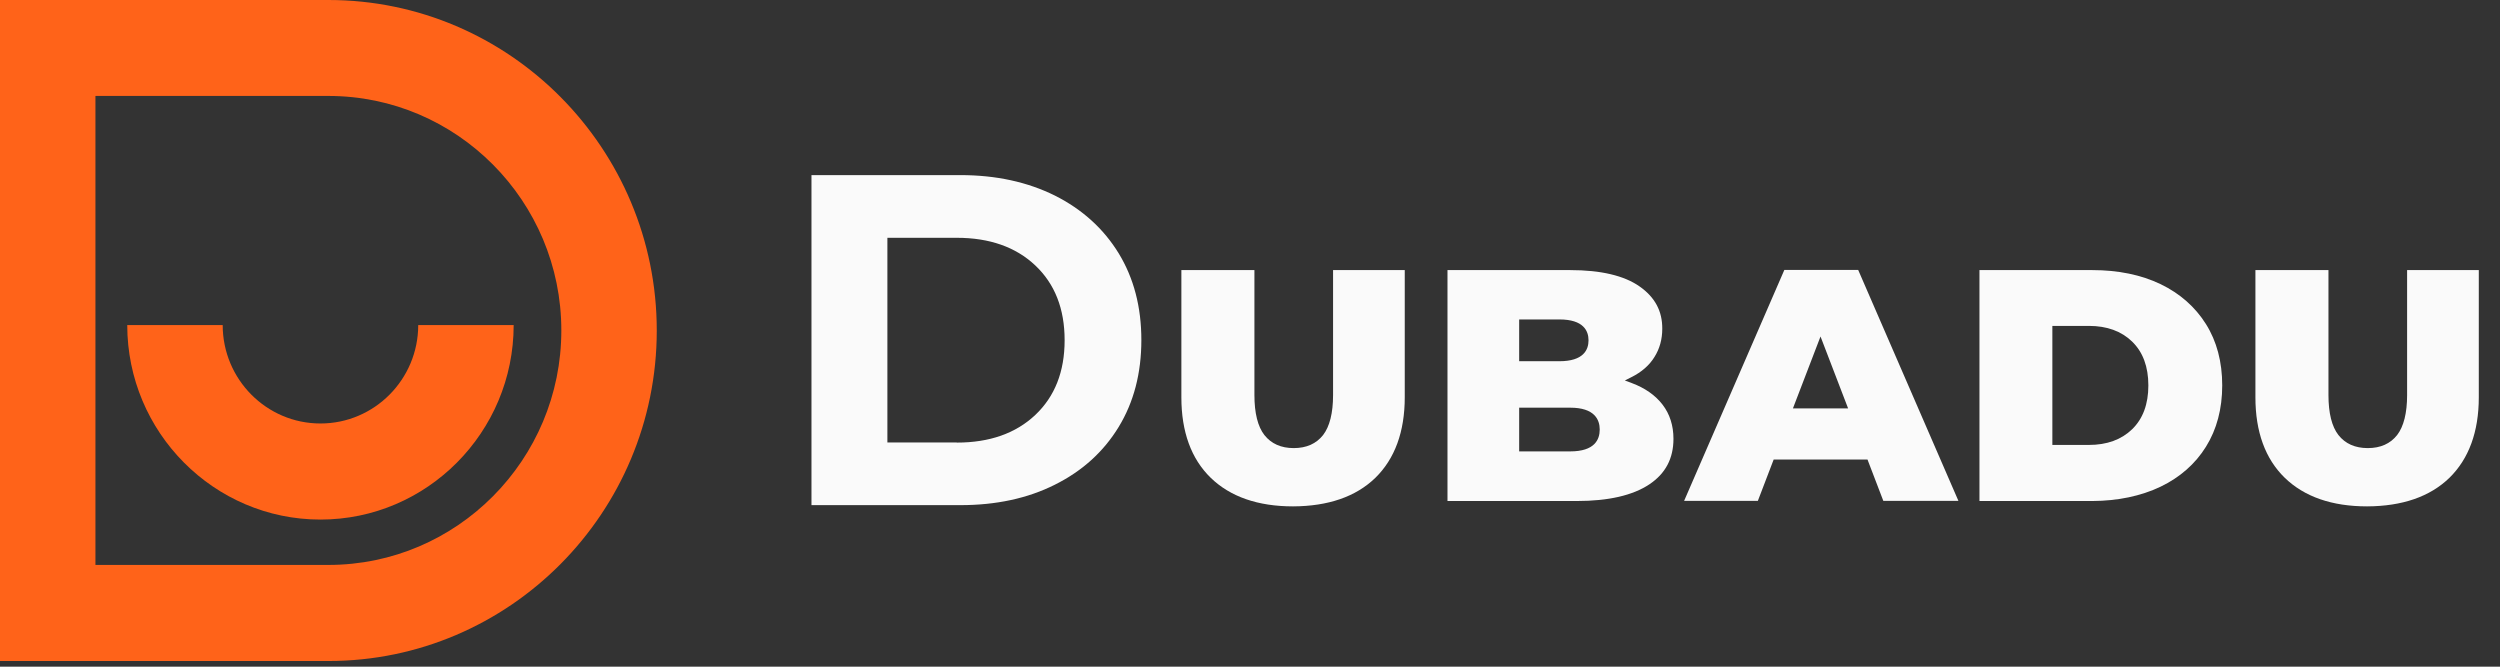
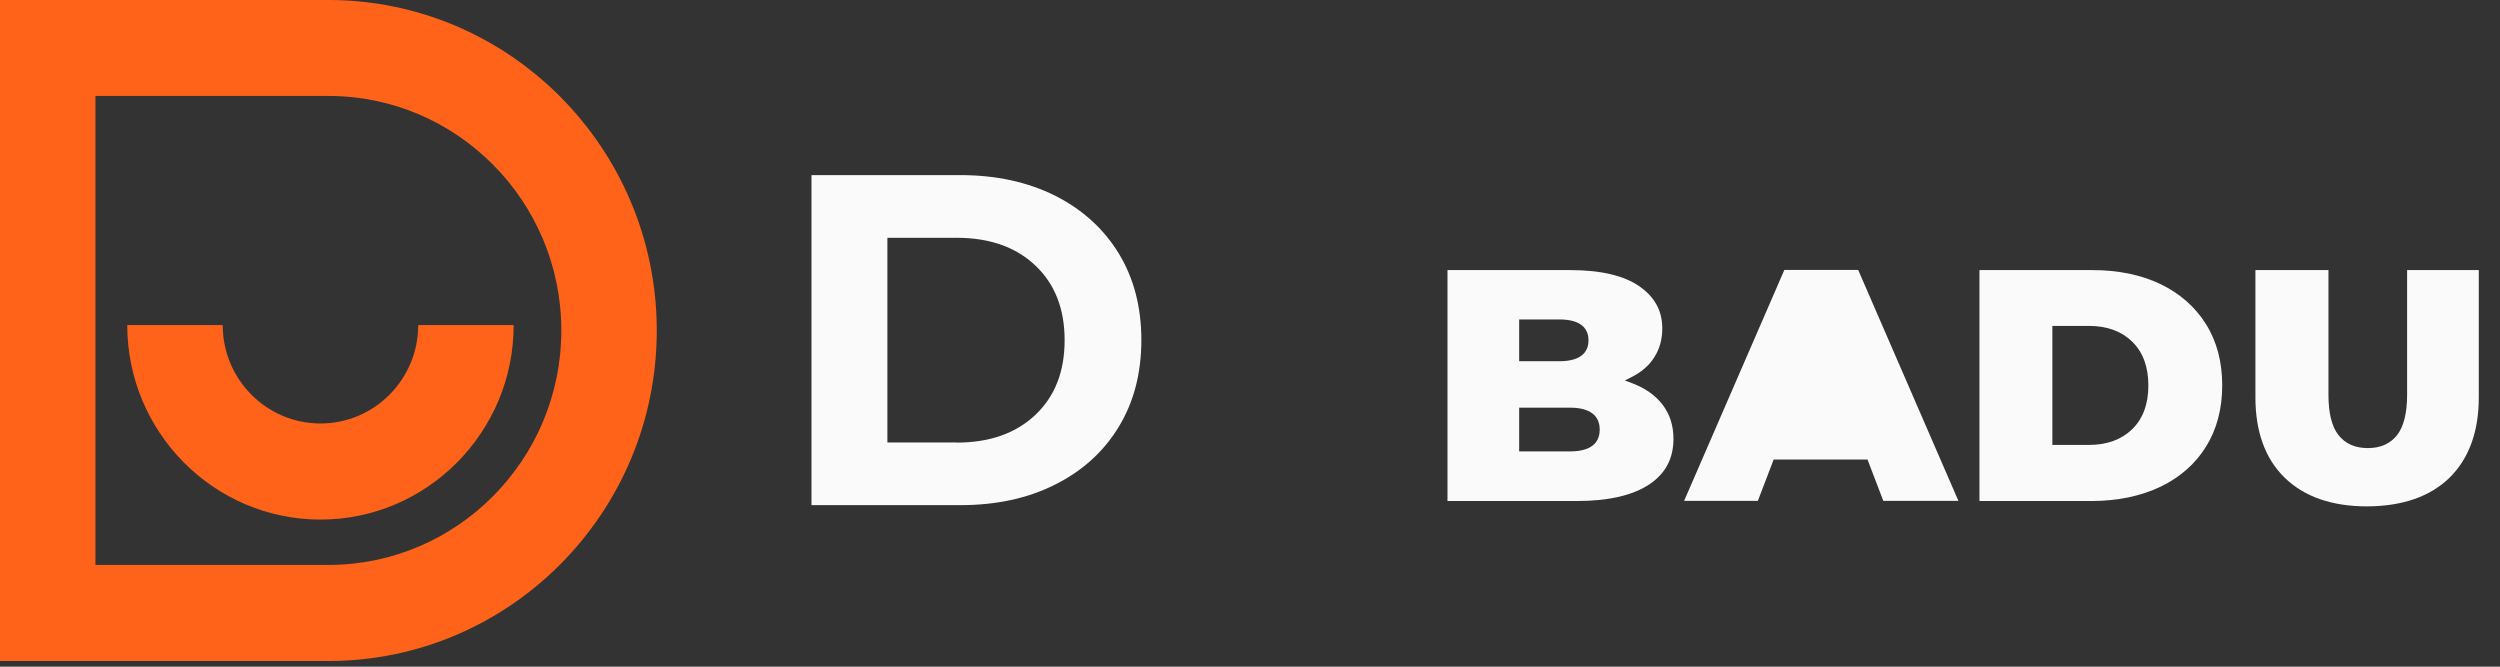
<svg xmlns="http://www.w3.org/2000/svg" width="180" height="48" viewBox="0 0 180 48" fill="none">
  <rect x="0" y="0" width="180" height="48" fill="#333333" stroke="none" />
  <g id="Logo">
    <g id="Group 1">
      <g id="Group">
        <path id="Vector" d="M23.644 47.593H0V0H23.644C36.68 0 47.287 10.678 47.287 23.801C47.287 36.924 36.68 47.593 23.644 47.593ZM6.872 40.675H23.644C32.895 40.675 40.416 33.104 40.416 23.791C40.416 14.479 32.895 6.908 23.644 6.908H6.872V40.675Z" fill="#FF6319" />
        <path id="Vector_2" d="M23.073 37.409C15.405 37.409 9.162 31.125 9.162 23.405H16.034C16.034 27.314 19.19 30.491 23.073 30.491C26.956 30.491 30.112 27.314 30.112 23.405H36.984C36.984 31.125 30.741 37.409 23.073 37.409Z" fill="#FF6319" />
      </g>
      <g id="Group_2">
        <g id="Group_3">
          <path id="Vector_3" d="M58.426 12.608H69.151C71.717 12.608 73.978 13.103 75.955 14.083C77.921 15.073 79.454 16.458 80.546 18.24C81.637 20.031 82.178 22.109 82.178 24.484C82.178 26.86 81.637 28.948 80.546 30.739C79.454 32.53 77.921 33.916 75.955 34.896C73.988 35.885 71.717 36.37 69.151 36.37H58.426V12.608ZM68.886 31.867C71.246 31.867 73.133 31.204 74.539 29.878C75.945 28.552 76.653 26.761 76.653 24.494C76.653 22.228 75.945 20.437 74.539 19.11C73.133 17.784 71.246 17.121 68.886 17.121H63.892V31.857H68.886V31.867Z" fill="#FAFAFA" />
        </g>
-         <path id="Vector_4" d="M99.028 34.401C100.425 33.035 101.142 31.085 101.142 28.611V19.447H95.981V28.443C95.981 29.739 95.735 30.709 95.263 31.323C94.772 31.946 94.064 32.263 93.15 32.263C92.235 32.263 91.527 31.946 91.036 31.323C90.564 30.719 90.318 29.749 90.318 28.443V19.447H85.059V28.611C85.059 31.085 85.766 33.035 87.172 34.401C88.578 35.766 90.574 36.459 93.1 36.459C95.627 36.449 97.623 35.766 99.028 34.401Z" fill="#FAFAFA" />
        <path id="Vector_5" d="M118.051 20.625C116.94 19.843 115.259 19.447 113.057 19.447H104.219V36.073H113.539C115.81 36.073 117.559 35.667 118.749 34.876C119.919 34.094 120.489 33.015 120.489 31.59C120.489 30.64 120.224 29.818 119.712 29.145C119.191 28.463 118.444 27.938 117.491 27.582L116.989 27.394L117.461 27.156C118.199 26.79 118.759 26.295 119.123 25.701C119.496 25.108 119.683 24.425 119.683 23.673C119.693 22.396 119.152 21.396 118.051 20.625ZM109.38 23H112.28C114.01 23 114.374 23.821 114.374 24.504C114.374 25.187 114.01 26.008 112.28 26.008H109.38V23ZM113.057 32.5H109.38V29.353H113.057C114.807 29.353 115.18 30.214 115.18 30.927C115.18 31.649 114.817 32.5 113.057 32.5Z" fill="#FAFAFA" />
-         <path id="Vector_6" d="M134.459 33.084L135.599 36.063H141.006L133.79 19.437H128.472L121.256 36.063H126.565L127.705 33.084H134.459ZM131.077 24.227L133.063 29.403H129.091L131.077 24.227Z" fill="#FAFAFA" />
+         <path id="Vector_6" d="M134.459 33.084L135.599 36.063H141.006L133.79 19.437H128.472L121.256 36.063H126.565L127.705 33.084H134.459ZM131.077 24.227H129.091L131.077 24.227Z" fill="#FAFAFA" />
        <path id="Vector_7" d="M155.557 35.044C156.953 34.371 158.054 33.411 158.83 32.164C159.607 30.917 160 29.433 160 27.75C160 26.058 159.607 24.573 158.83 23.336C158.054 22.099 156.953 21.129 155.557 20.456C154.151 19.783 152.499 19.447 150.651 19.447H142.521V36.073H150.651C152.489 36.063 154.141 35.717 155.557 35.044ZM147.77 32.035V23.465H150.405C151.693 23.465 152.735 23.841 153.512 24.593C154.288 25.345 154.682 26.404 154.682 27.75C154.682 29.096 154.288 30.155 153.512 30.907C152.735 31.659 151.693 32.035 150.405 32.035H147.77Z" fill="#FAFAFA" />
        <path id="Vector_8" d="M176.36 34.401C177.756 33.035 178.473 31.085 178.473 28.611V19.447H173.312V28.443C173.312 29.739 173.066 30.709 172.594 31.323C172.103 31.946 171.395 32.263 170.481 32.263C169.566 32.263 168.858 31.946 168.367 31.323C167.895 30.719 167.649 29.749 167.649 28.443V19.447H162.39V28.611C162.39 31.085 163.097 33.035 164.503 34.401C165.909 35.766 167.905 36.459 170.431 36.459C172.958 36.449 174.954 35.766 176.36 34.401Z" fill="#FAFAFA" />
      </g>
    </g>
  </g>
</svg>